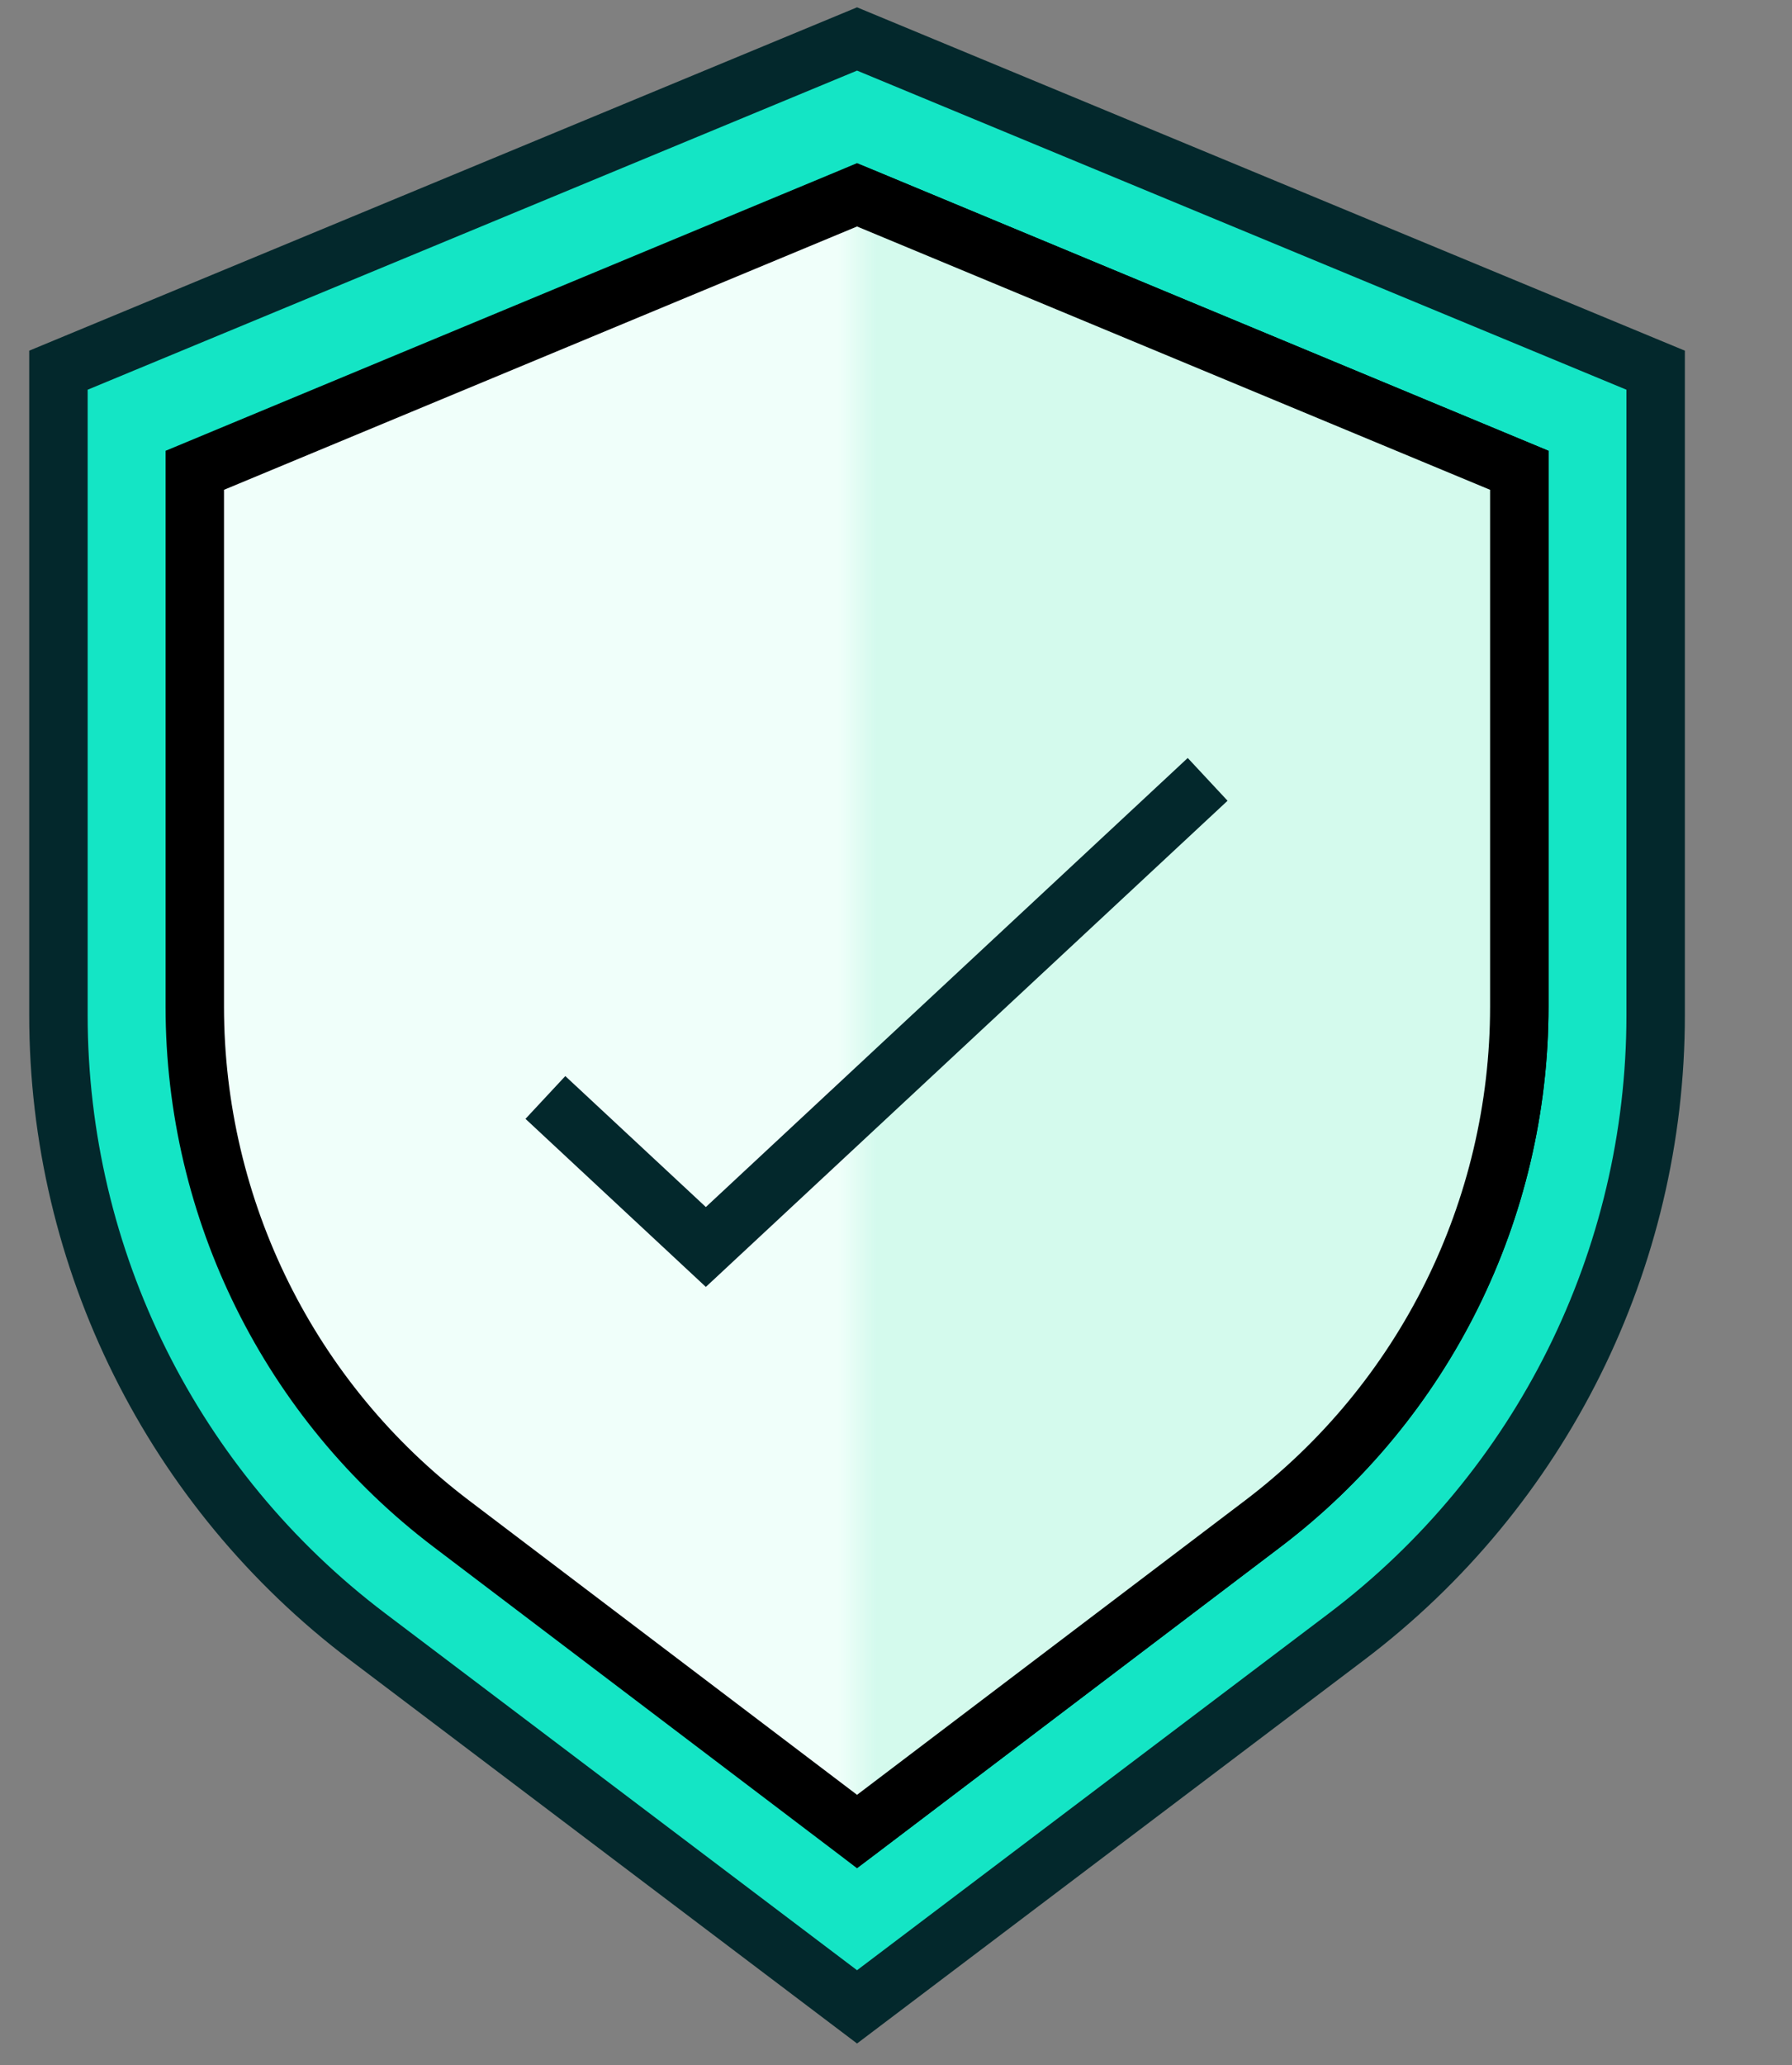
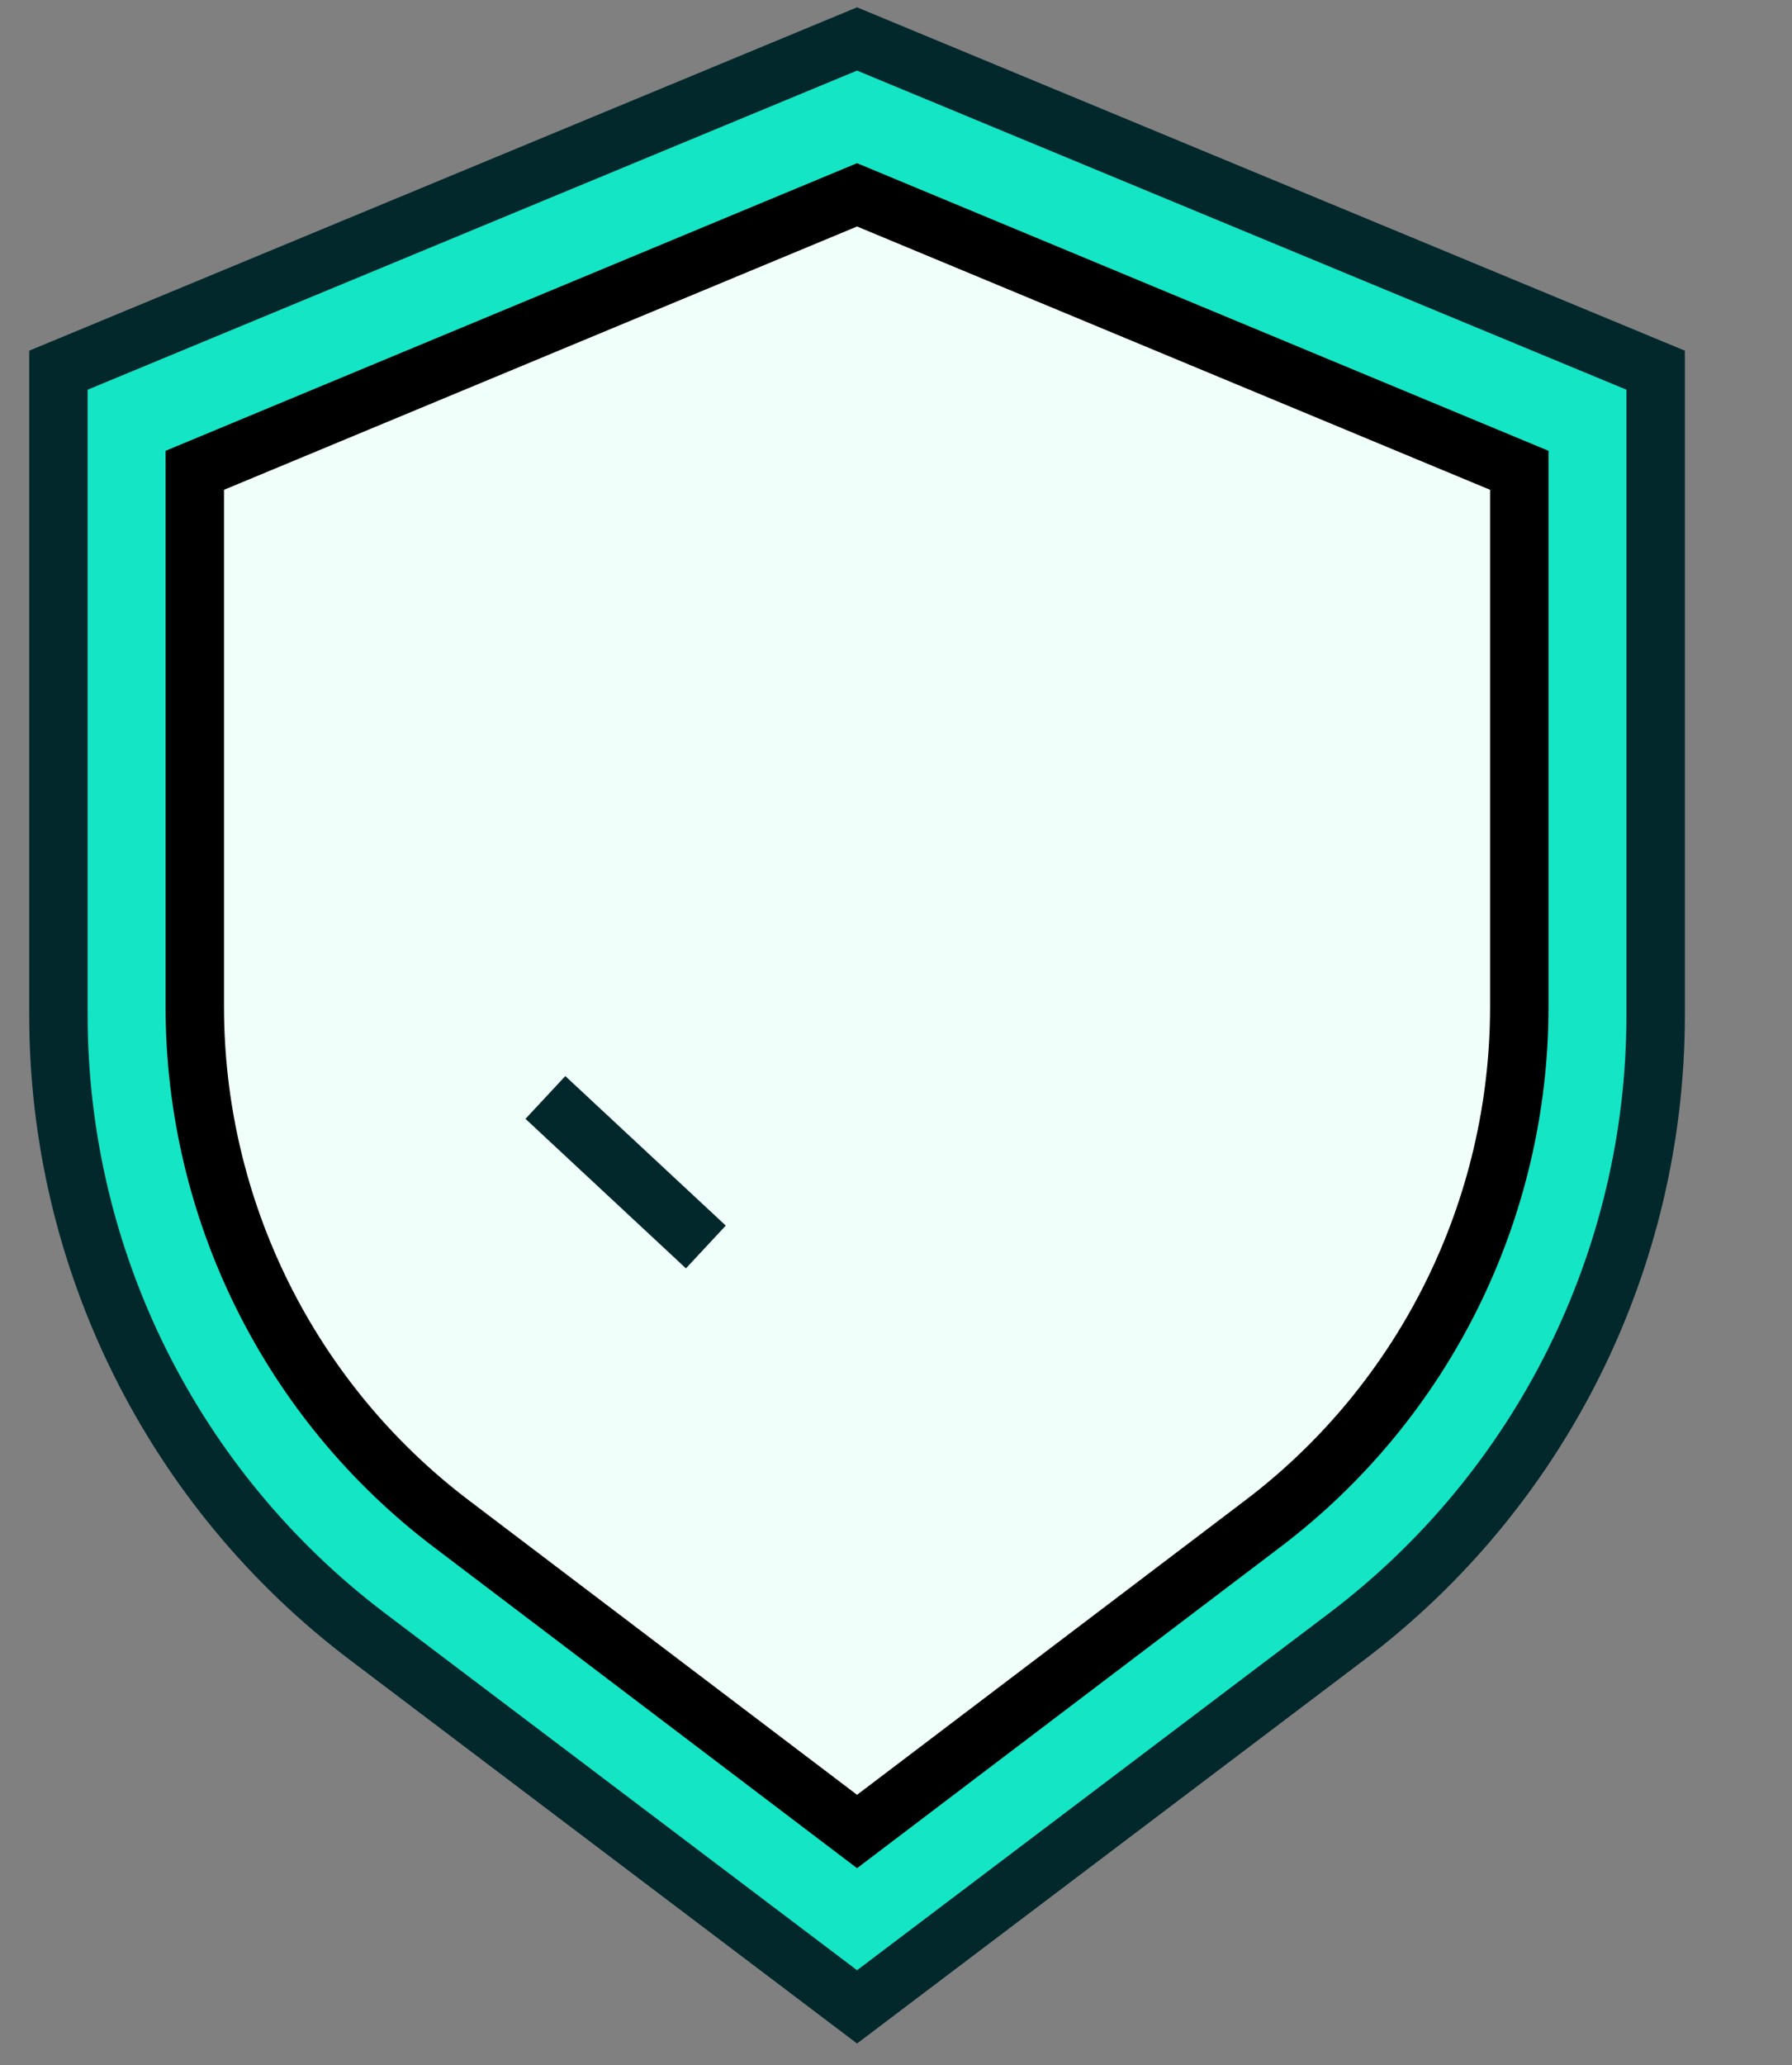
<svg xmlns="http://www.w3.org/2000/svg" width="46" height="53" viewBox="0 0 46 53" fill="none">
  <rect x="0" y="0" width="46" height="53" fill="#808080" stroke="none" />
  <path d="M1.5 9.5L22 1L42.5 9.5V26.049C42.5 32.316 39.562 38.222 34.562 42.002L22 51.5L9.438 42.002C4.438 38.222 1.5 32.316 1.5 26.049V9.5Z" fill="#14E5C5" stroke="#03282C" stroke-width="1.5" />
  <path d="M5 12.069L22 5L39 12.069V25.832C39 31.045 36.563 35.957 32.417 39.1L22 47L11.583 39.1C7.437 35.957 5 31.045 5 25.832V12.069Z" fill="#F0FFFA" stroke="black" stroke-width="1.5" />
  <mask id="mask0_289_26446" style="mask-type:alpha" maskUnits="userSpaceOnUse" x="22" y="0" width="24" height="52">
-     <rect x="22" width="24" height="52" fill="#D9D9D9" />
-   </mask>
+     </mask>
  <g mask="url(#mask0_289_26446)">
-     <path d="M5 12.069L22 5L39 12.069V25.832C39 31.045 36.563 35.957 32.417 39.1L22 47L11.583 39.1C7.437 35.957 5 31.045 5 25.832V12.069Z" fill="#D4FAED" stroke="black" stroke-width="1.5" />
-   </g>
-   <path d="M14 28.163L18.119 32L31 20" stroke="#03282C" stroke-width="1.5" stroke-miterlimit="10" />
+     </g>
+   <path d="M14 28.163L18.119 32" stroke="#03282C" stroke-width="1.5" stroke-miterlimit="10" />
</svg>